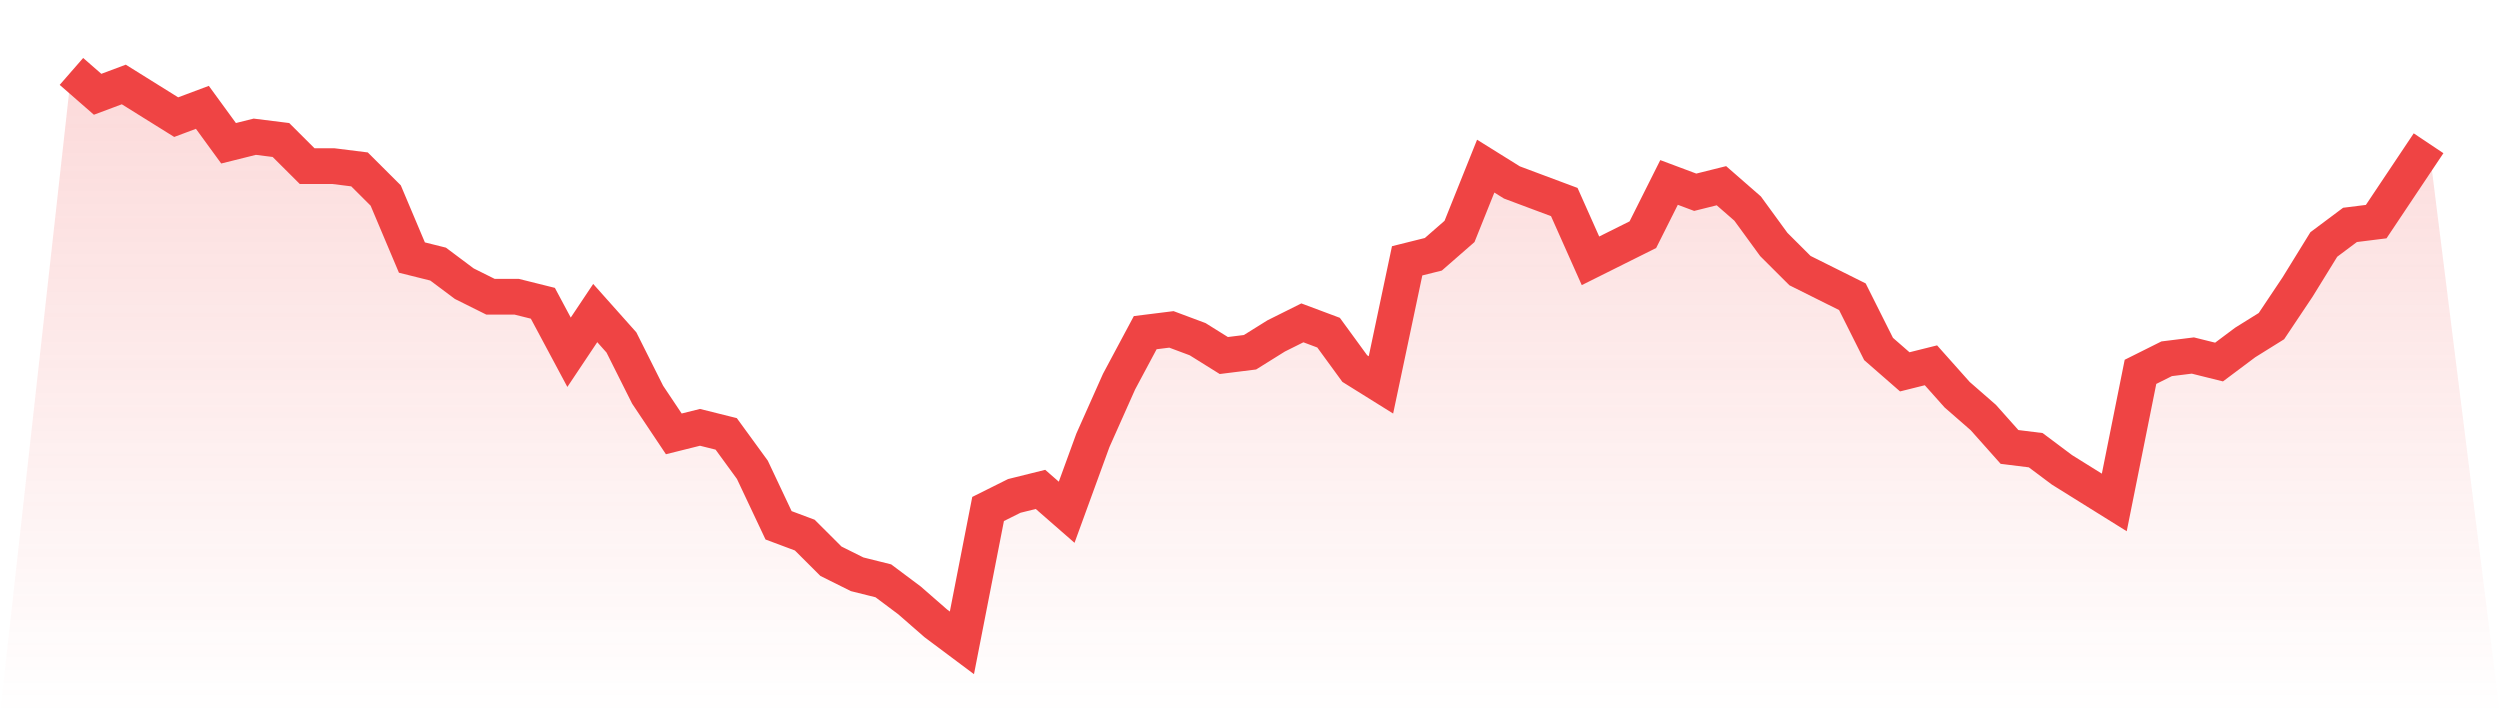
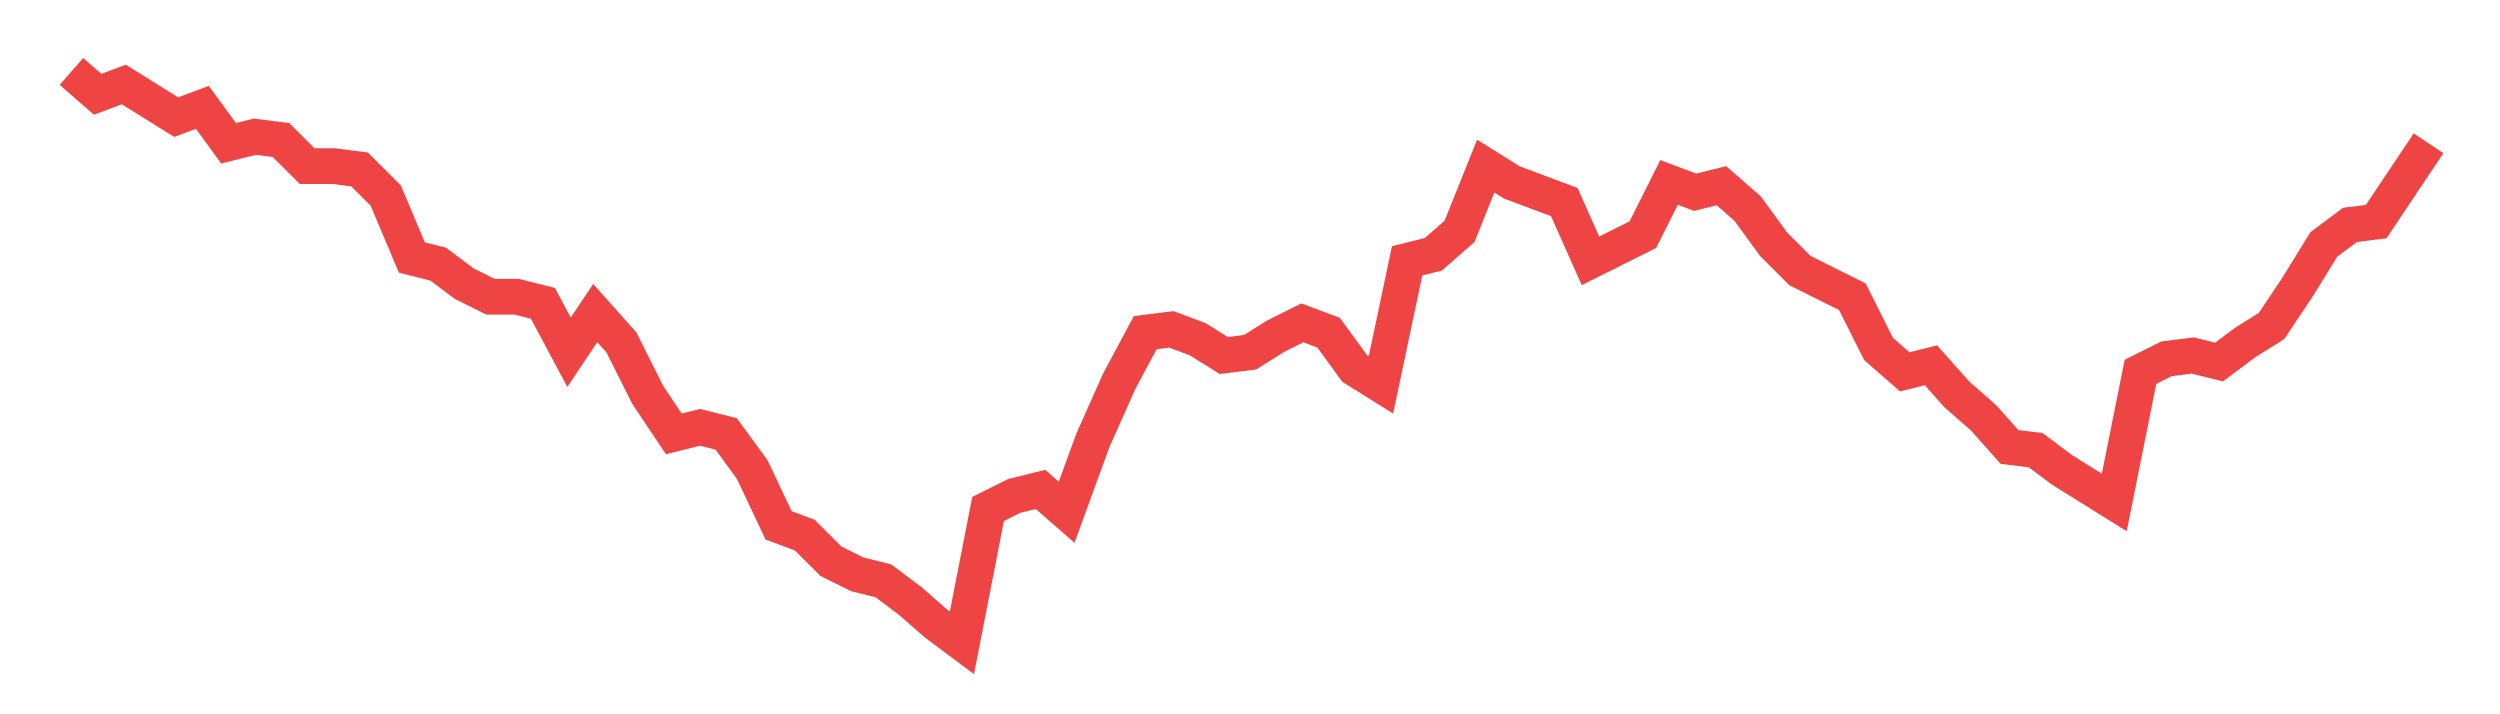
<svg xmlns="http://www.w3.org/2000/svg" viewBox="0 0 140 40">
  <defs>
    <linearGradient id="gradient" x1="0" x2="0" y1="0" y2="1">
      <stop offset="0%" stop-color="#ef4444" stop-opacity="0.2" />
      <stop offset="100%" stop-color="#ef4444" stop-opacity="0" />
    </linearGradient>
  </defs>
-   <path d="M4,4 L4,4 L5.467,5.28 L6.933,4.731 L8.4,5.646 L9.867,6.56 L11.333,6.011 L12.8,8.023 L14.267,7.657 L15.733,7.84 L17.2,9.303 L18.667,9.303 L20.133,9.486 L21.6,10.949 L23.067,14.423 L24.533,14.789 L26,15.886 L27.467,16.617 L28.933,16.617 L30.4,16.983 L31.867,19.726 L33.333,17.531 L34.8,19.177 L36.267,22.103 L37.733,24.297 L39.2,23.931 L40.667,24.297 L42.133,26.309 L43.6,29.417 L45.067,29.966 L46.533,31.429 L48,32.16 L49.467,32.526 L50.933,33.623 L52.4,34.903 L53.867,36 L55.333,28.503 L56.8,27.771 L58.267,27.406 L59.733,28.686 L61.2,24.663 L62.667,21.371 L64.133,18.629 L65.6,18.446 L67.067,18.994 L68.533,19.909 L70,19.726 L71.467,18.811 L72.933,18.08 L74.4,18.629 L75.867,20.64 L77.333,21.554 L78.8,14.606 L80.267,14.24 L81.733,12.96 L83.2,9.303 L84.667,10.217 L86.133,10.766 L87.6,11.314 L89.067,14.606 L90.533,13.874 L92,13.143 L93.467,10.217 L94.933,10.766 L96.4,10.4 L97.867,11.68 L99.333,13.691 L100.8,15.154 L102.267,15.886 L103.733,16.617 L105.2,19.543 L106.667,20.823 L108.133,20.457 L109.6,22.103 L111.067,23.383 L112.533,25.029 L114,25.211 L115.467,26.309 L116.933,27.223 L118.4,28.137 L119.867,20.823 L121.333,20.091 L122.8,19.909 L124.267,20.274 L125.733,19.177 L127.2,18.263 L128.667,16.069 L130.133,13.691 L131.6,12.594 L133.067,12.411 L134.533,10.217 L136,8.023 L140,40 L0,40 z" fill="url(#gradient)" />
  <path d="M4,4 L4,4 L5.467,5.28 L6.933,4.731 L8.4,5.646 L9.867,6.56 L11.333,6.011 L12.8,8.023 L14.267,7.657 L15.733,7.84 L17.2,9.303 L18.667,9.303 L20.133,9.486 L21.6,10.949 L23.067,14.423 L24.533,14.789 L26,15.886 L27.467,16.617 L28.933,16.617 L30.4,16.983 L31.867,19.726 L33.333,17.531 L34.8,19.177 L36.267,22.103 L37.733,24.297 L39.2,23.931 L40.667,24.297 L42.133,26.309 L43.6,29.417 L45.067,29.966 L46.533,31.429 L48,32.16 L49.467,32.526 L50.933,33.623 L52.4,34.903 L53.867,36 L55.333,28.503 L56.8,27.771 L58.267,27.406 L59.733,28.686 L61.2,24.663 L62.667,21.371 L64.133,18.629 L65.6,18.446 L67.067,18.994 L68.533,19.909 L70,19.726 L71.467,18.811 L72.933,18.08 L74.4,18.629 L75.867,20.64 L77.333,21.554 L78.8,14.606 L80.267,14.24 L81.733,12.96 L83.2,9.303 L84.667,10.217 L86.133,10.766 L87.6,11.314 L89.067,14.606 L90.533,13.874 L92,13.143 L93.467,10.217 L94.933,10.766 L96.4,10.4 L97.867,11.68 L99.333,13.691 L100.8,15.154 L102.267,15.886 L103.733,16.617 L105.2,19.543 L106.667,20.823 L108.133,20.457 L109.6,22.103 L111.067,23.383 L112.533,25.029 L114,25.211 L115.467,26.309 L116.933,27.223 L118.4,28.137 L119.867,20.823 L121.333,20.091 L122.8,19.909 L124.267,20.274 L125.733,19.177 L127.2,18.263 L128.667,16.069 L130.133,13.691 L131.6,12.594 L133.067,12.411 L134.533,10.217 L136,8.023" fill="none" stroke="#ef4444" stroke-width="2" />
</svg>